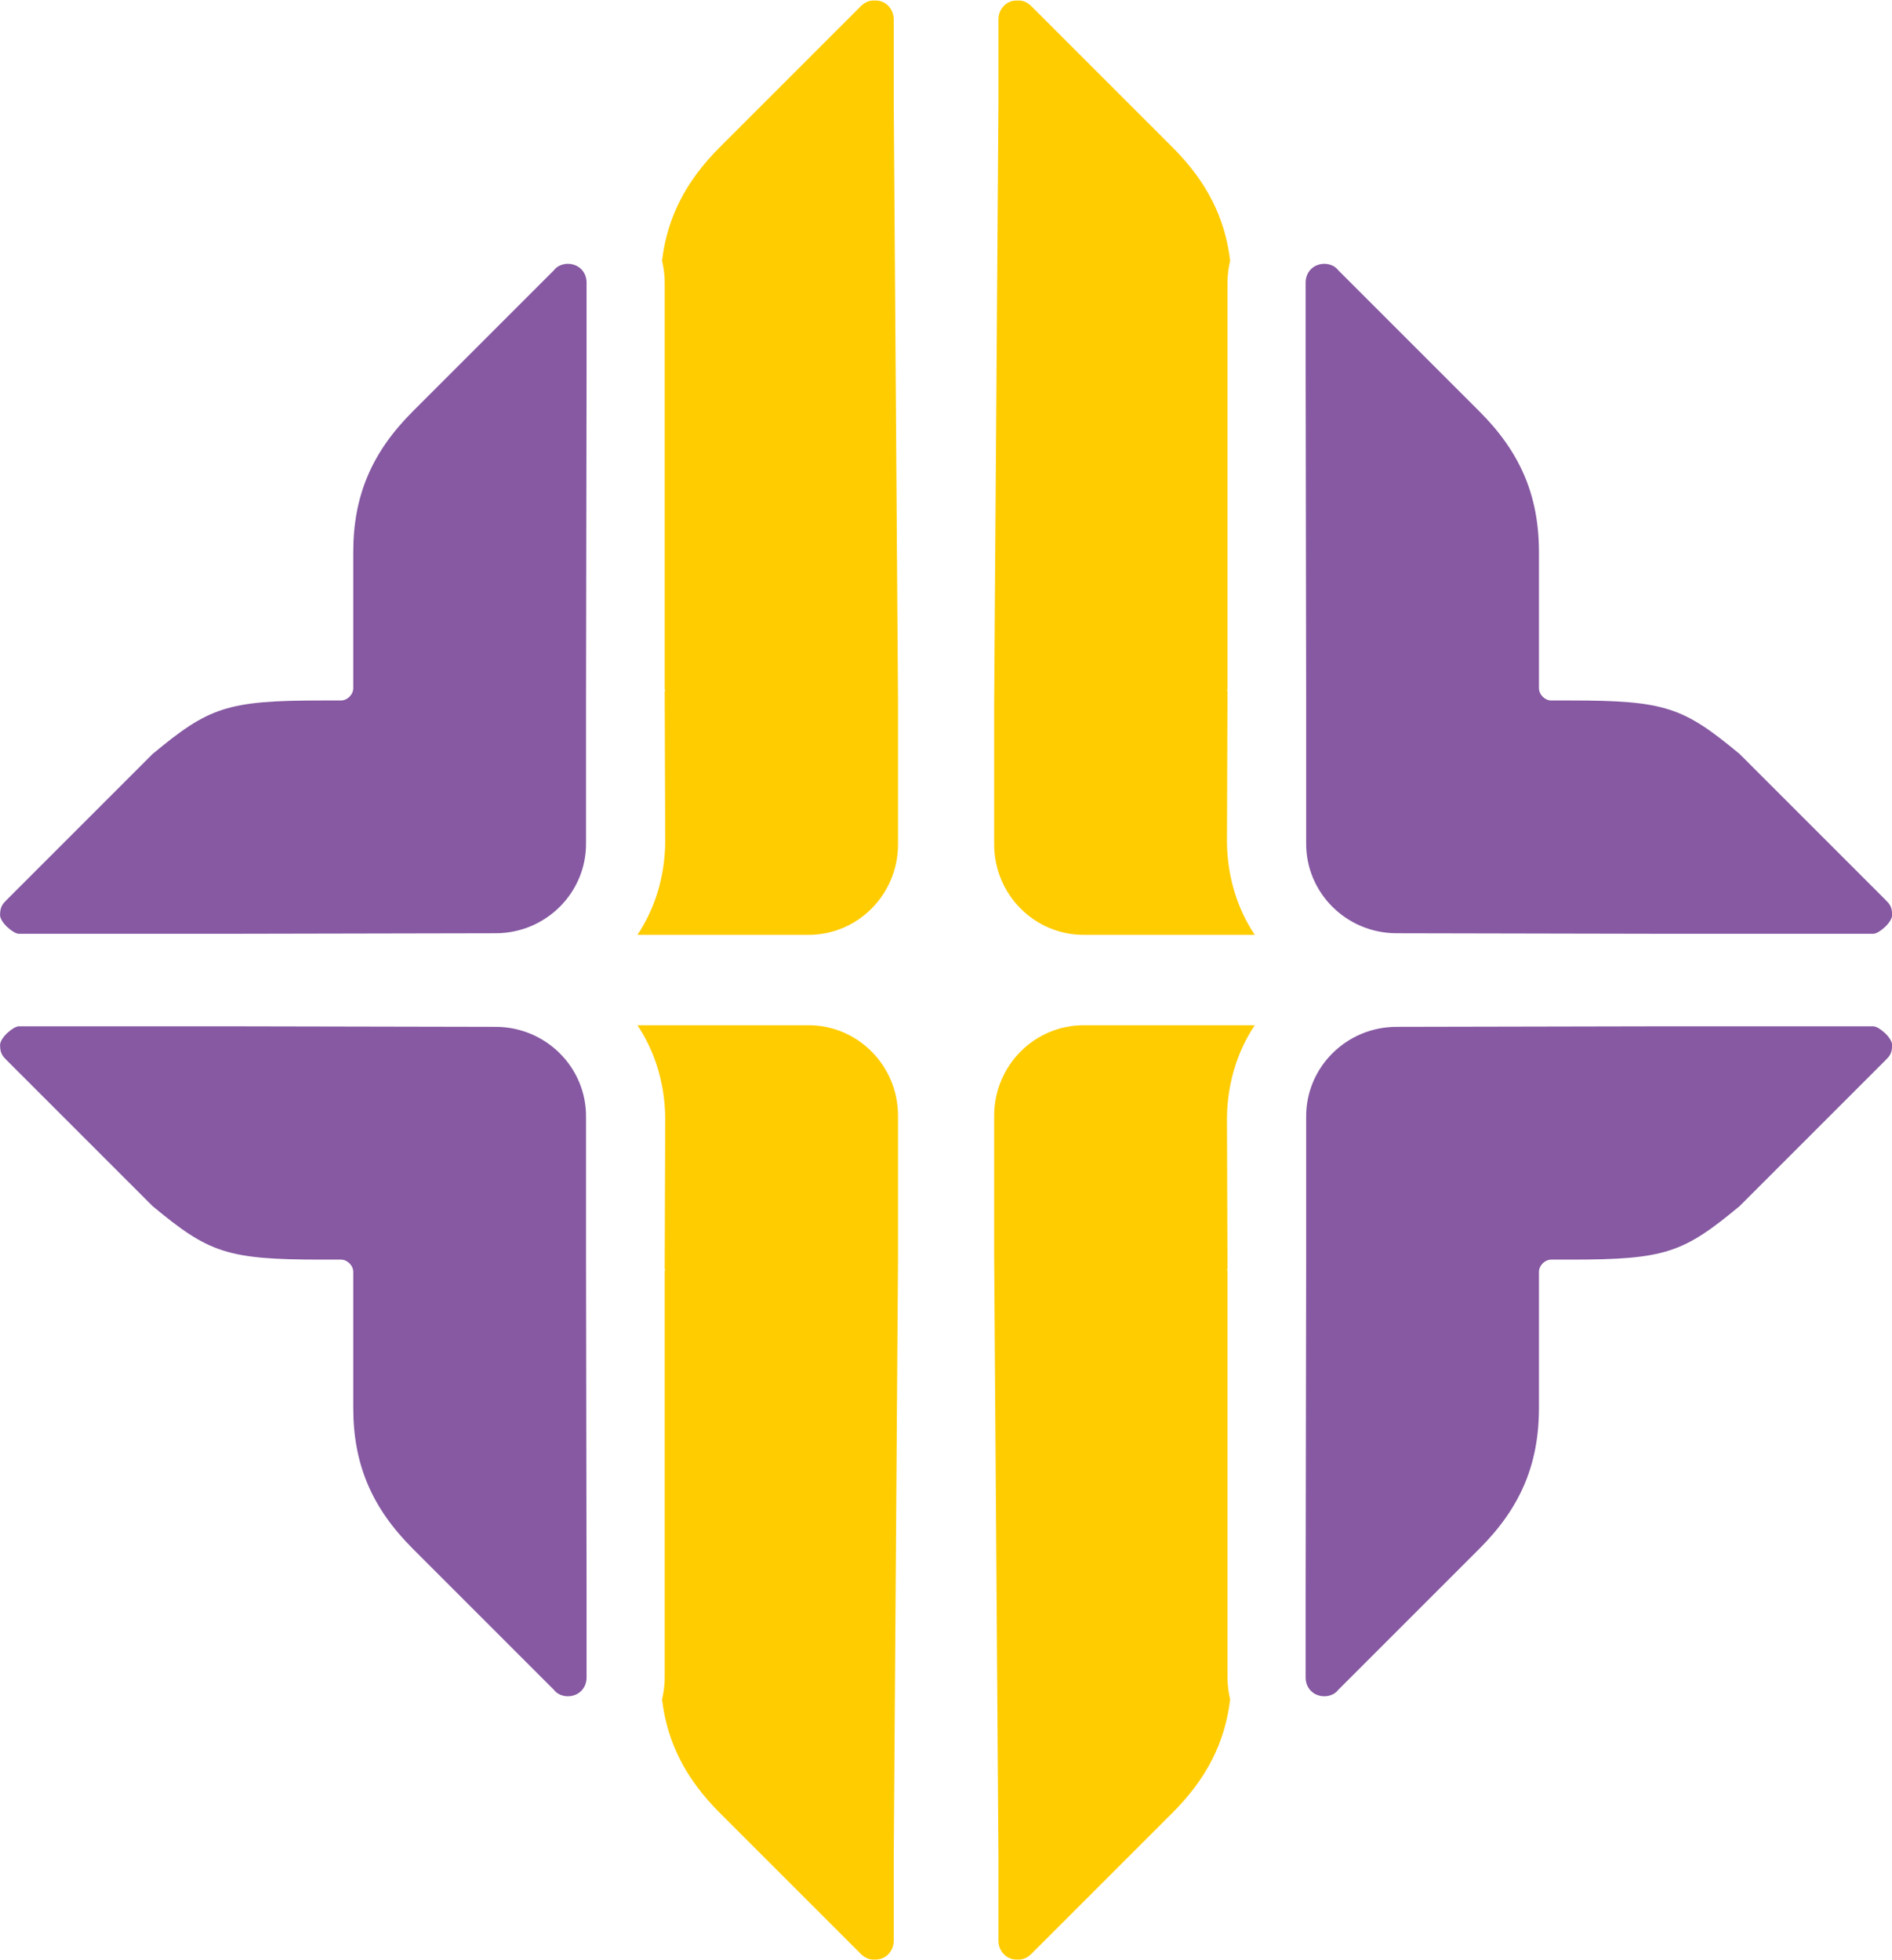
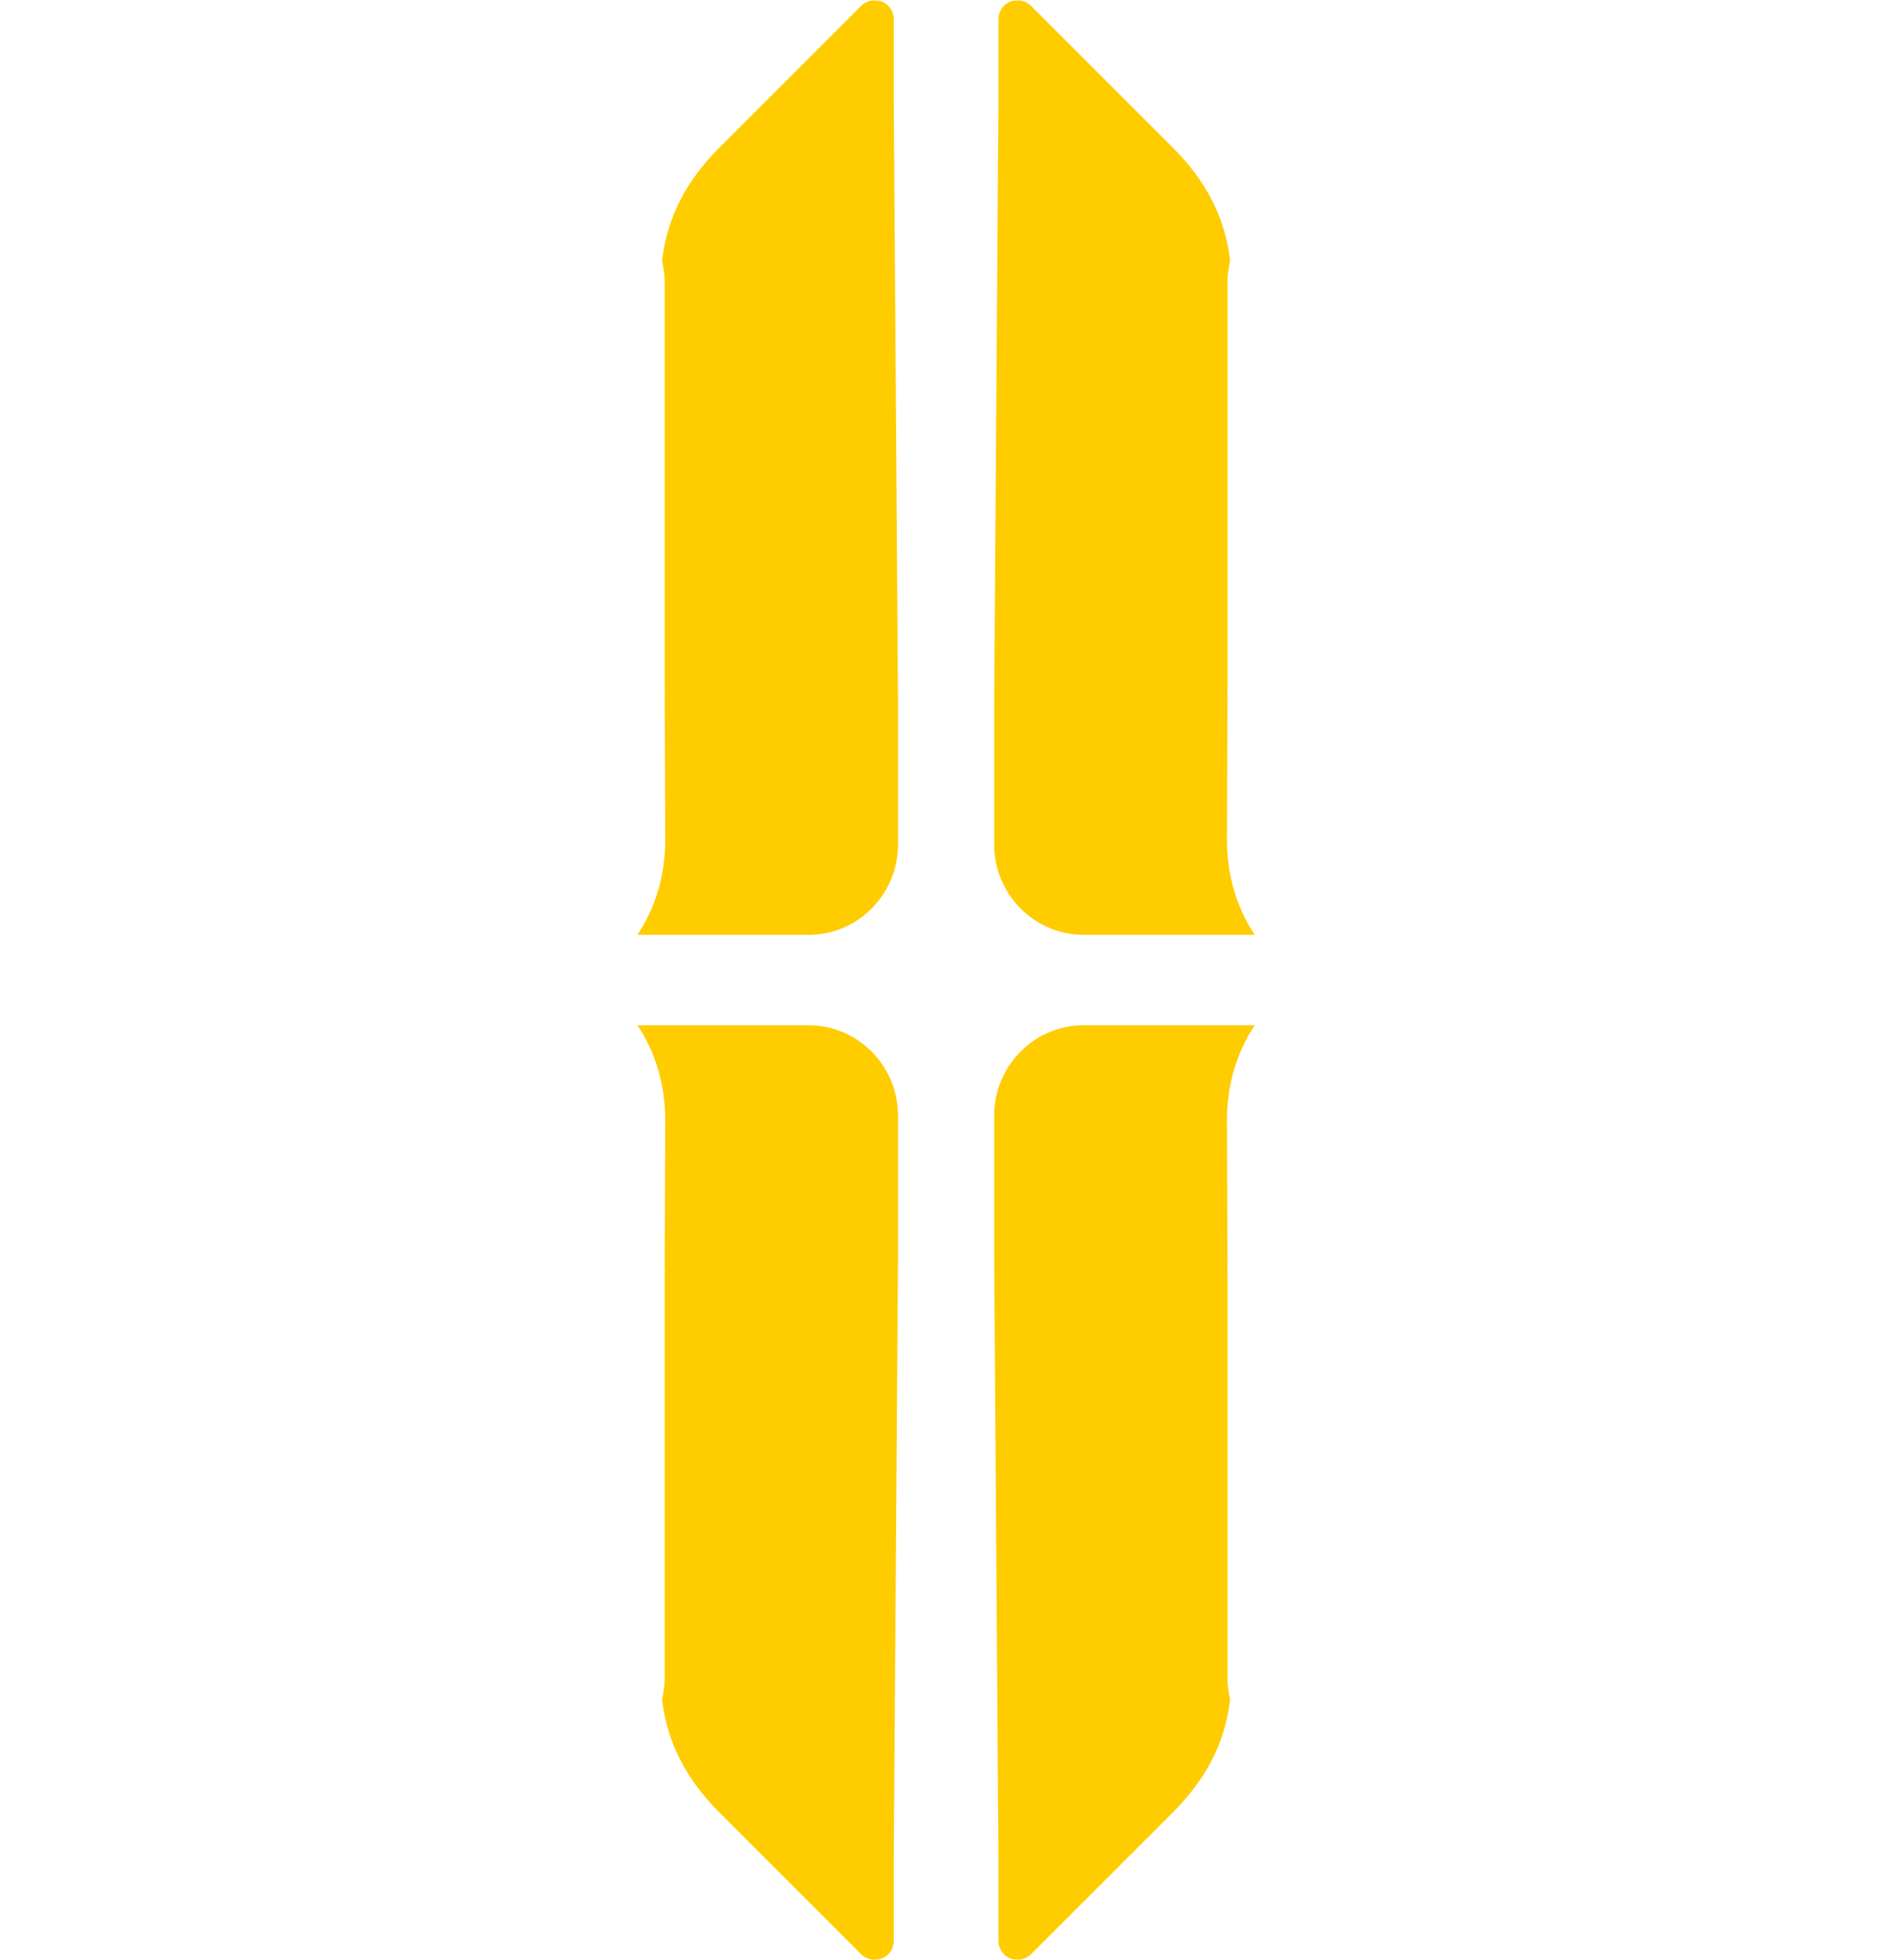
<svg xmlns="http://www.w3.org/2000/svg" fill="#000000" height="1003" preserveAspectRatio="xMidYMid meet" version="1" viewBox="515.9 498.5 968.1 1003.0" width="968.1" zoomAndPan="magnify">
  <g fill-rule="evenodd">
    <g id="change1_1">
-       <path d="M 806.453 1366.5 C 811.93 1366.5 816.039 1362.391 816.039 1356.91 L 816.039 1314.199 L 815.766 1143.059 L 815.766 1070.23 C 816.039 1044.762 795.227 1023.949 769.488 1023.949 L 638.332 1023.68 L 526.613 1023.68 C 526.066 1023.68 528.258 1023.68 525.52 1023.68 C 522.781 1023.68 515.938 1029.43 515.938 1033.262 C 515.938 1037.641 517.305 1039.012 519.496 1041.199 L 593.973 1115.68 C 622.723 1139.5 631.762 1143.059 680.5 1143.059 L 690.355 1143.059 C 693.645 1143.059 696.656 1146.07 696.656 1149.359 L 696.656 1218.91 C 696.656 1247.93 706.238 1270.109 727.047 1290.922 L 799.336 1363.211 C 800.977 1365.398 803.715 1366.5 806.453 1366.5 Z M 1193.551 1366.5 C 1196.281 1366.5 1199.02 1365.398 1200.66 1363.211 L 1272.949 1290.922 C 1293.762 1270.109 1303.352 1247.93 1303.352 1218.91 L 1303.352 1149.359 C 1303.352 1146.07 1306.359 1143.059 1309.641 1143.059 L 1319.5 1143.059 C 1368.238 1143.059 1377.281 1139.5 1406.031 1115.68 L 1480.5 1041.199 C 1482.691 1039.012 1484.059 1037.641 1484.059 1033.262 C 1484.059 1029.43 1477.219 1023.68 1474.48 1023.68 C 1471.738 1023.68 1473.93 1023.68 1473.379 1023.68 L 1361.672 1023.68 L 1230.512 1023.949 C 1204.77 1023.949 1183.961 1044.762 1184.238 1070.23 L 1184.238 1143.059 L 1183.961 1314.199 L 1183.961 1356.91 C 1183.961 1362.391 1188.07 1366.5 1193.551 1366.5 Z M 806.453 633.5 C 803.715 633.5 800.977 634.602 799.336 636.789 L 727.047 709.078 C 706.238 729.891 696.656 752.07 696.656 781.09 L 696.656 850.641 C 696.656 853.922 693.645 856.941 690.355 856.941 L 680.5 856.941 C 631.762 856.941 622.723 860.5 593.973 884.32 L 519.496 958.801 C 517.305 960.988 515.938 962.359 515.938 966.738 C 515.938 970.57 522.781 976.32 525.52 976.32 C 528.258 976.32 526.066 976.32 526.613 976.32 L 638.332 976.32 L 769.488 976.051 C 795.227 976.051 816.039 955.238 815.766 929.77 L 815.766 856.941 L 816.039 685.801 L 816.039 643.09 C 816.039 637.609 811.93 633.5 806.453 633.5 Z M 1193.551 633.5 C 1196.281 633.5 1199.02 634.602 1200.66 636.789 L 1272.949 709.078 C 1293.762 729.891 1303.352 752.07 1303.352 781.09 L 1303.352 850.641 C 1303.352 853.922 1306.359 856.941 1309.641 856.941 L 1319.5 856.941 C 1368.238 856.941 1377.281 860.5 1406.031 884.32 L 1480.5 958.801 C 1482.691 960.988 1484.059 962.359 1484.059 966.738 C 1484.059 970.57 1477.219 976.32 1474.48 976.32 C 1471.738 976.32 1473.93 976.32 1473.379 976.32 L 1361.672 976.32 L 1230.512 976.051 C 1204.77 976.051 1183.961 955.238 1184.238 929.77 L 1184.238 856.941 L 1183.961 685.801 L 1183.961 643.09 C 1183.961 637.609 1188.07 633.5 1193.551 633.5" fill="#8659a2" />
-     </g>
+       </g>
    <g id="change2_1">
      <path d="M 963.625 1501.211 C 968.828 1501.488 973.207 1497.109 973.207 1491.629 L 973.207 1448.91 L 975.398 1142.238 L 975.398 1069.41 C 975.398 1043.672 954.59 1022.859 929.125 1023.129 L 842.051 1023.129 C 851.086 1036.551 856.016 1052.98 856.289 1070.23 L 856.016 1147.719 C 856.289 1147.988 856.289 1148.539 856.016 1148.809 L 856.016 1356.91 C 856.016 1360.75 855.469 1364.578 854.645 1368.141 C 857.383 1390.59 866.969 1408.941 884.219 1426.191 L 956.23 1498.199 C 958.148 1500.121 960.613 1501.488 963.625 1501.211 Z M 1036.379 1501.211 C 1039.391 1501.488 1041.852 1500.121 1043.77 1498.199 L 1115.781 1426.191 C 1133.031 1408.941 1142.621 1390.59 1145.352 1368.141 C 1144.531 1364.578 1143.98 1360.75 1143.98 1356.91 L 1143.98 1148.809 C 1143.711 1148.539 1143.711 1147.988 1143.98 1147.719 L 1143.711 1070.23 C 1143.98 1052.98 1148.91 1036.551 1157.949 1023.129 L 1070.879 1023.129 C 1045.41 1022.859 1024.602 1043.672 1024.602 1069.41 L 1024.602 1142.238 L 1026.789 1448.91 L 1026.789 1491.629 C 1026.789 1497.109 1031.172 1501.488 1036.379 1501.211 Z M 963.625 498.789 C 960.613 498.512 958.148 499.879 956.23 501.801 L 884.219 573.809 C 866.969 591.059 857.383 609.41 854.645 631.859 C 855.469 635.422 856.016 639.25 856.016 643.09 L 856.016 851.191 C 856.289 851.461 856.289 852.012 856.016 852.281 L 856.289 929.77 C 856.016 947.02 851.086 963.449 842.051 976.871 L 929.125 976.871 C 954.59 977.141 975.398 956.328 975.398 930.59 L 975.398 857.762 L 973.207 551.078 L 973.207 508.371 C 973.207 502.891 968.828 498.512 963.625 498.789 Z M 1036.379 498.789 C 1039.391 498.512 1041.852 499.879 1043.77 501.801 L 1115.781 573.809 C 1133.031 591.059 1142.621 609.41 1145.352 631.859 C 1144.531 635.422 1143.98 639.25 1143.98 643.09 L 1143.98 851.191 C 1143.711 851.461 1143.711 852.012 1143.98 852.281 L 1143.711 929.77 C 1143.98 947.02 1148.91 963.449 1157.949 976.871 L 1070.879 976.871 C 1045.41 977.141 1024.602 956.328 1024.602 930.59 L 1024.602 857.762 L 1026.789 551.078 L 1026.789 508.371 C 1026.789 502.891 1031.172 498.512 1036.379 498.789" fill="#ffcc00" />
    </g>
  </g>
</svg>